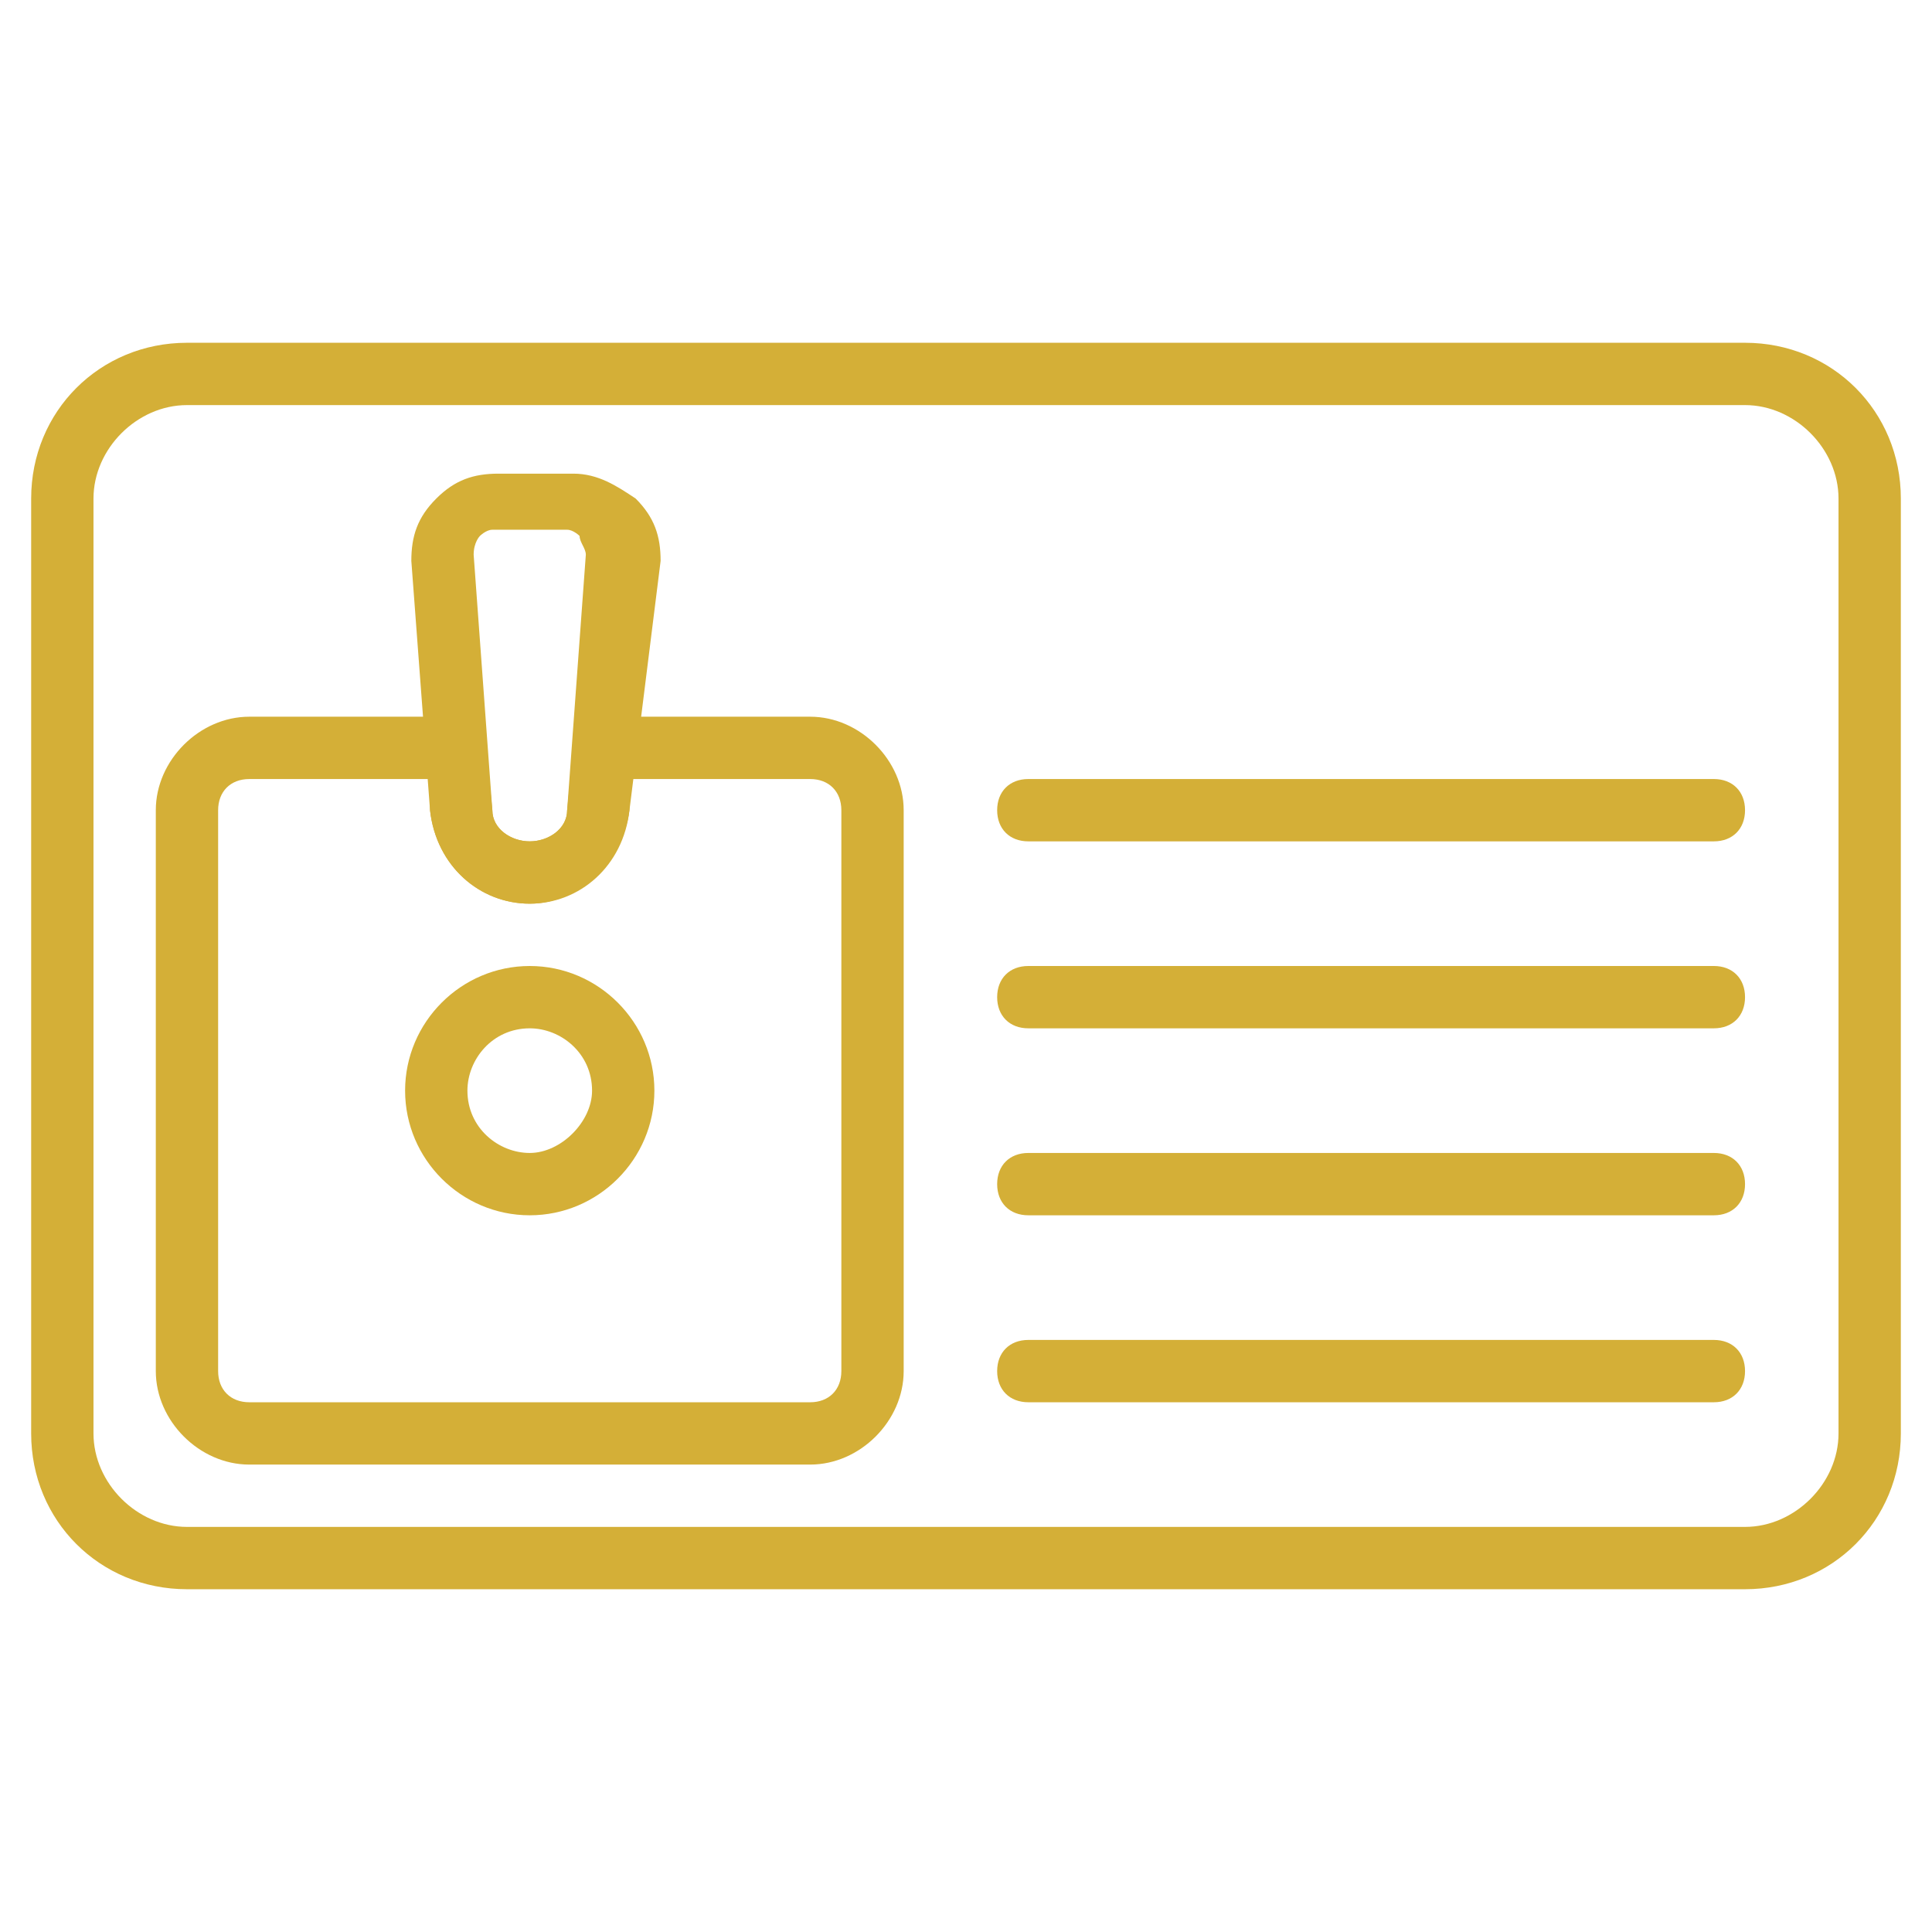
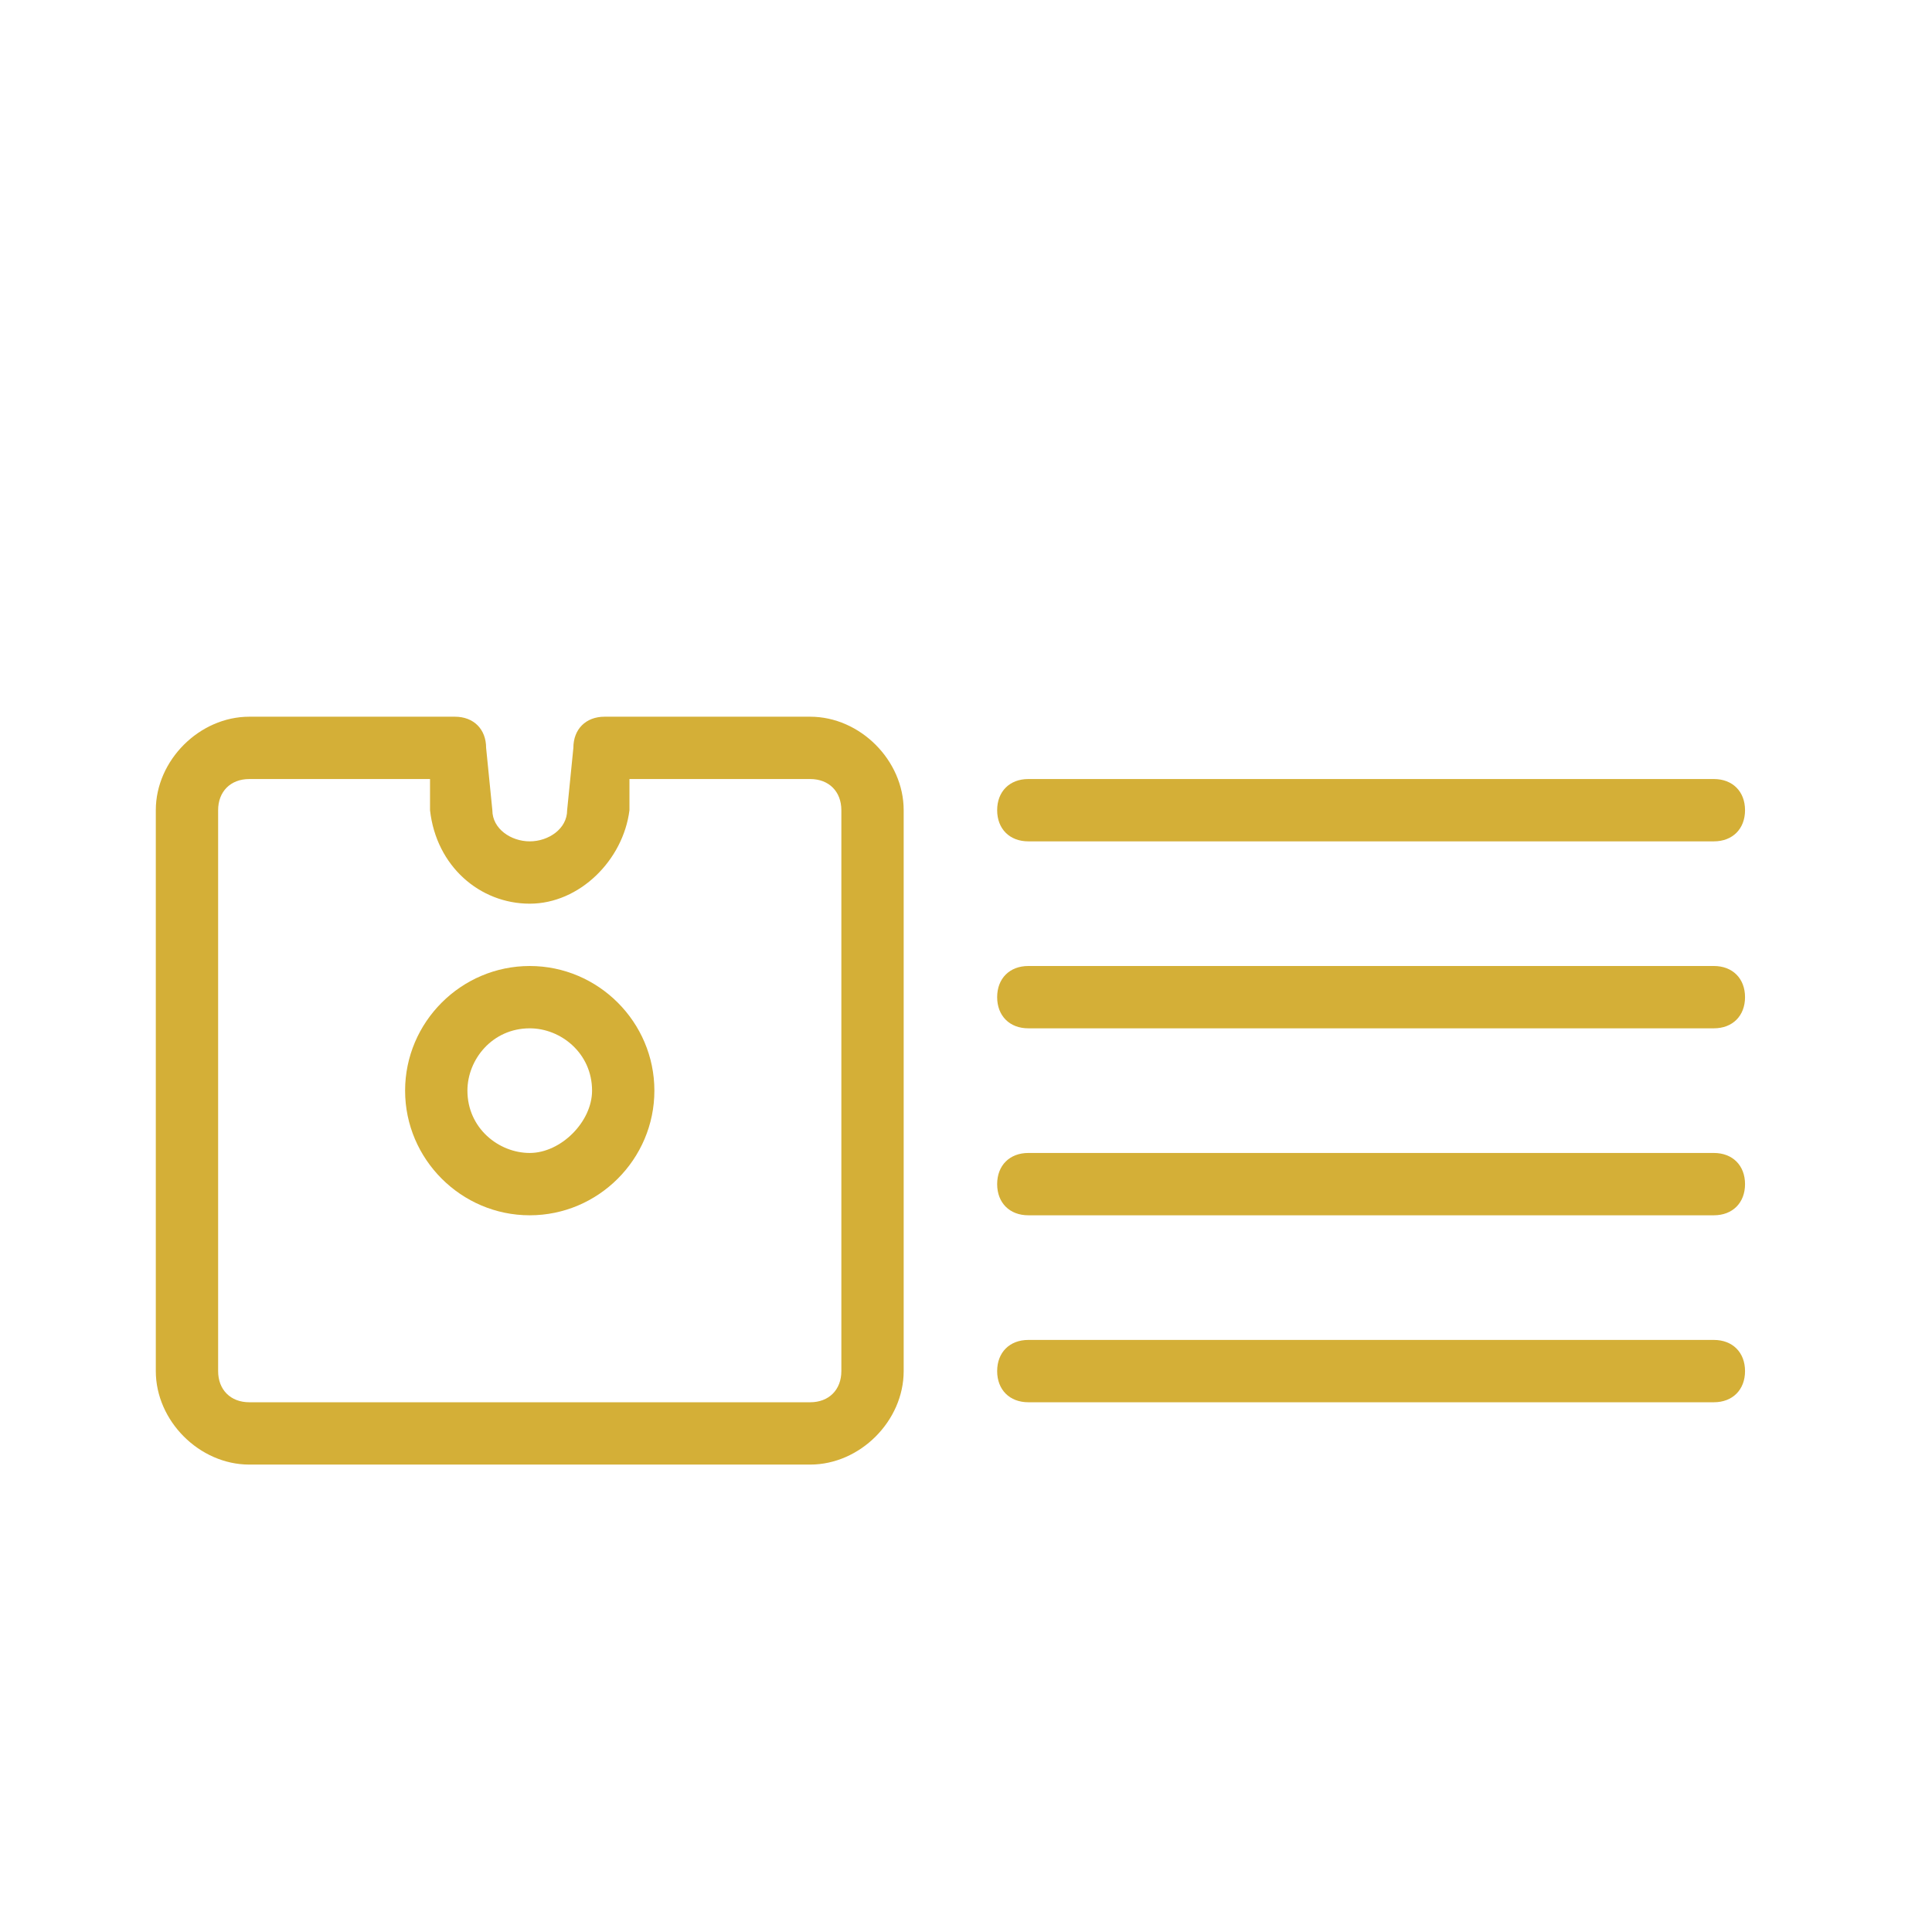
<svg xmlns="http://www.w3.org/2000/svg" version="1.1" id="Layer_1" x="0px" y="0px" viewBox="0 0 31 31" style="enable-background:new 0 0 31 31;" xml:space="preserve">
  <style type="text/css">
	.st0{fill:#D4AF37;}
</style>
  <g>
-     <path class="st0" d="M28,25.5H3c-1.4,0-2.5-1.1-2.5-2.5V8c0-1.4,1.1-2.5,2.5-2.5h25c1.4,0,2.5,1.1,2.5,2.5v15   C30.5,24.4,29.4,25.5,28,25.5z M3,6.5C2.2,6.5,1.5,7.2,1.5,8v15c0,0.8,0.7,1.5,1.5,1.5h25c0.8,0,1.5-0.7,1.5-1.5V8   c0-0.8-0.7-1.5-1.5-1.5L3,6.5L3,6.5z" />
    <path class="st0" d="M8.5,19.5c-1.1,0-2-0.9-2-2s0.9-2,2-2s2,0.9,2,2S9.6,19.5,8.5,19.5z M8.5,16.5c-0.6,0-1,0.5-1,1   c0,0.6,0.5,1,1,1s1-0.5,1-1C9.5,16.9,9,16.5,8.5,16.5z" />
    <path class="st0" d="M27.5,13.5h-11c-0.3,0-0.5-0.2-0.5-0.5c0-0.3,0.2-0.5,0.5-0.5h11c0.3,0,0.5,0.2,0.5,0.5   C28,13.3,27.8,13.5,27.5,13.5z" />
    <path class="st0" d="M27.5,16.5h-11c-0.3,0-0.5-0.2-0.5-0.5s0.2-0.5,0.5-0.5h11c0.3,0,0.5,0.2,0.5,0.5S27.8,16.5,27.5,16.5z" />
    <path class="st0" d="M27.5,22.5h-11c-0.3,0-0.5-0.2-0.5-0.5c0-0.3,0.2-0.5,0.5-0.5h11c0.3,0,0.5,0.2,0.5,0.5   C28,22.3,27.8,22.5,27.5,22.5z" />
    <path class="st0" d="M27.5,19.5h-11c-0.3,0-0.5-0.2-0.5-0.5c0-0.3,0.2-0.5,0.5-0.5h11c0.3,0,0.5,0.2,0.5,0.5   C28,19.3,27.8,19.5,27.5,19.5z" />
-     <path class="st0" d="M8.5,14.5c-0.8,0-1.5-0.6-1.6-1.5L6.6,9c0-0.4,0.1-0.7,0.4-1c0.3-0.3,0.6-0.4,1-0.4h1.2c0.4,0,0.7,0.2,1,0.4   c0.3,0.3,0.4,0.6,0.4,1L10.1,13C10,13.9,9.3,14.5,8.5,14.5z M7.9,8.5c-0.1,0-0.2,0.1-0.2,0.1c0,0-0.1,0.1-0.1,0.3L7.9,13   c0,0.3,0.3,0.5,0.6,0.5c0.3,0,0.6-0.2,0.6-0.5l0.3-4.1c0-0.1-0.1-0.2-0.1-0.3c0,0-0.1-0.1-0.2-0.1L7.9,8.5L7.9,8.5z" />
    <path class="st0" d="M13,23.5H4c-0.8,0-1.5-0.7-1.5-1.5v-9c0-0.8,0.7-1.5,1.5-1.5h3.3c0.3,0,0.5,0.2,0.5,0.5l0.1,1   c0,0.3,0.3,0.5,0.6,0.5c0.3,0,0.6-0.2,0.6-0.5l0.1-1c0-0.3,0.2-0.5,0.5-0.5H13c0.8,0,1.5,0.7,1.5,1.5v9   C14.5,22.8,13.8,23.5,13,23.5z M4,12.5c-0.3,0-0.5,0.2-0.5,0.5v9c0,0.3,0.2,0.5,0.5,0.5h9c0.3,0,0.5-0.2,0.5-0.5v-9   c0-0.3-0.2-0.5-0.5-0.5h-2.9l0,0.5c-0.1,0.8-0.8,1.5-1.6,1.5S7,13.9,6.9,13l0-0.5H4z" />
  </g>
</svg>